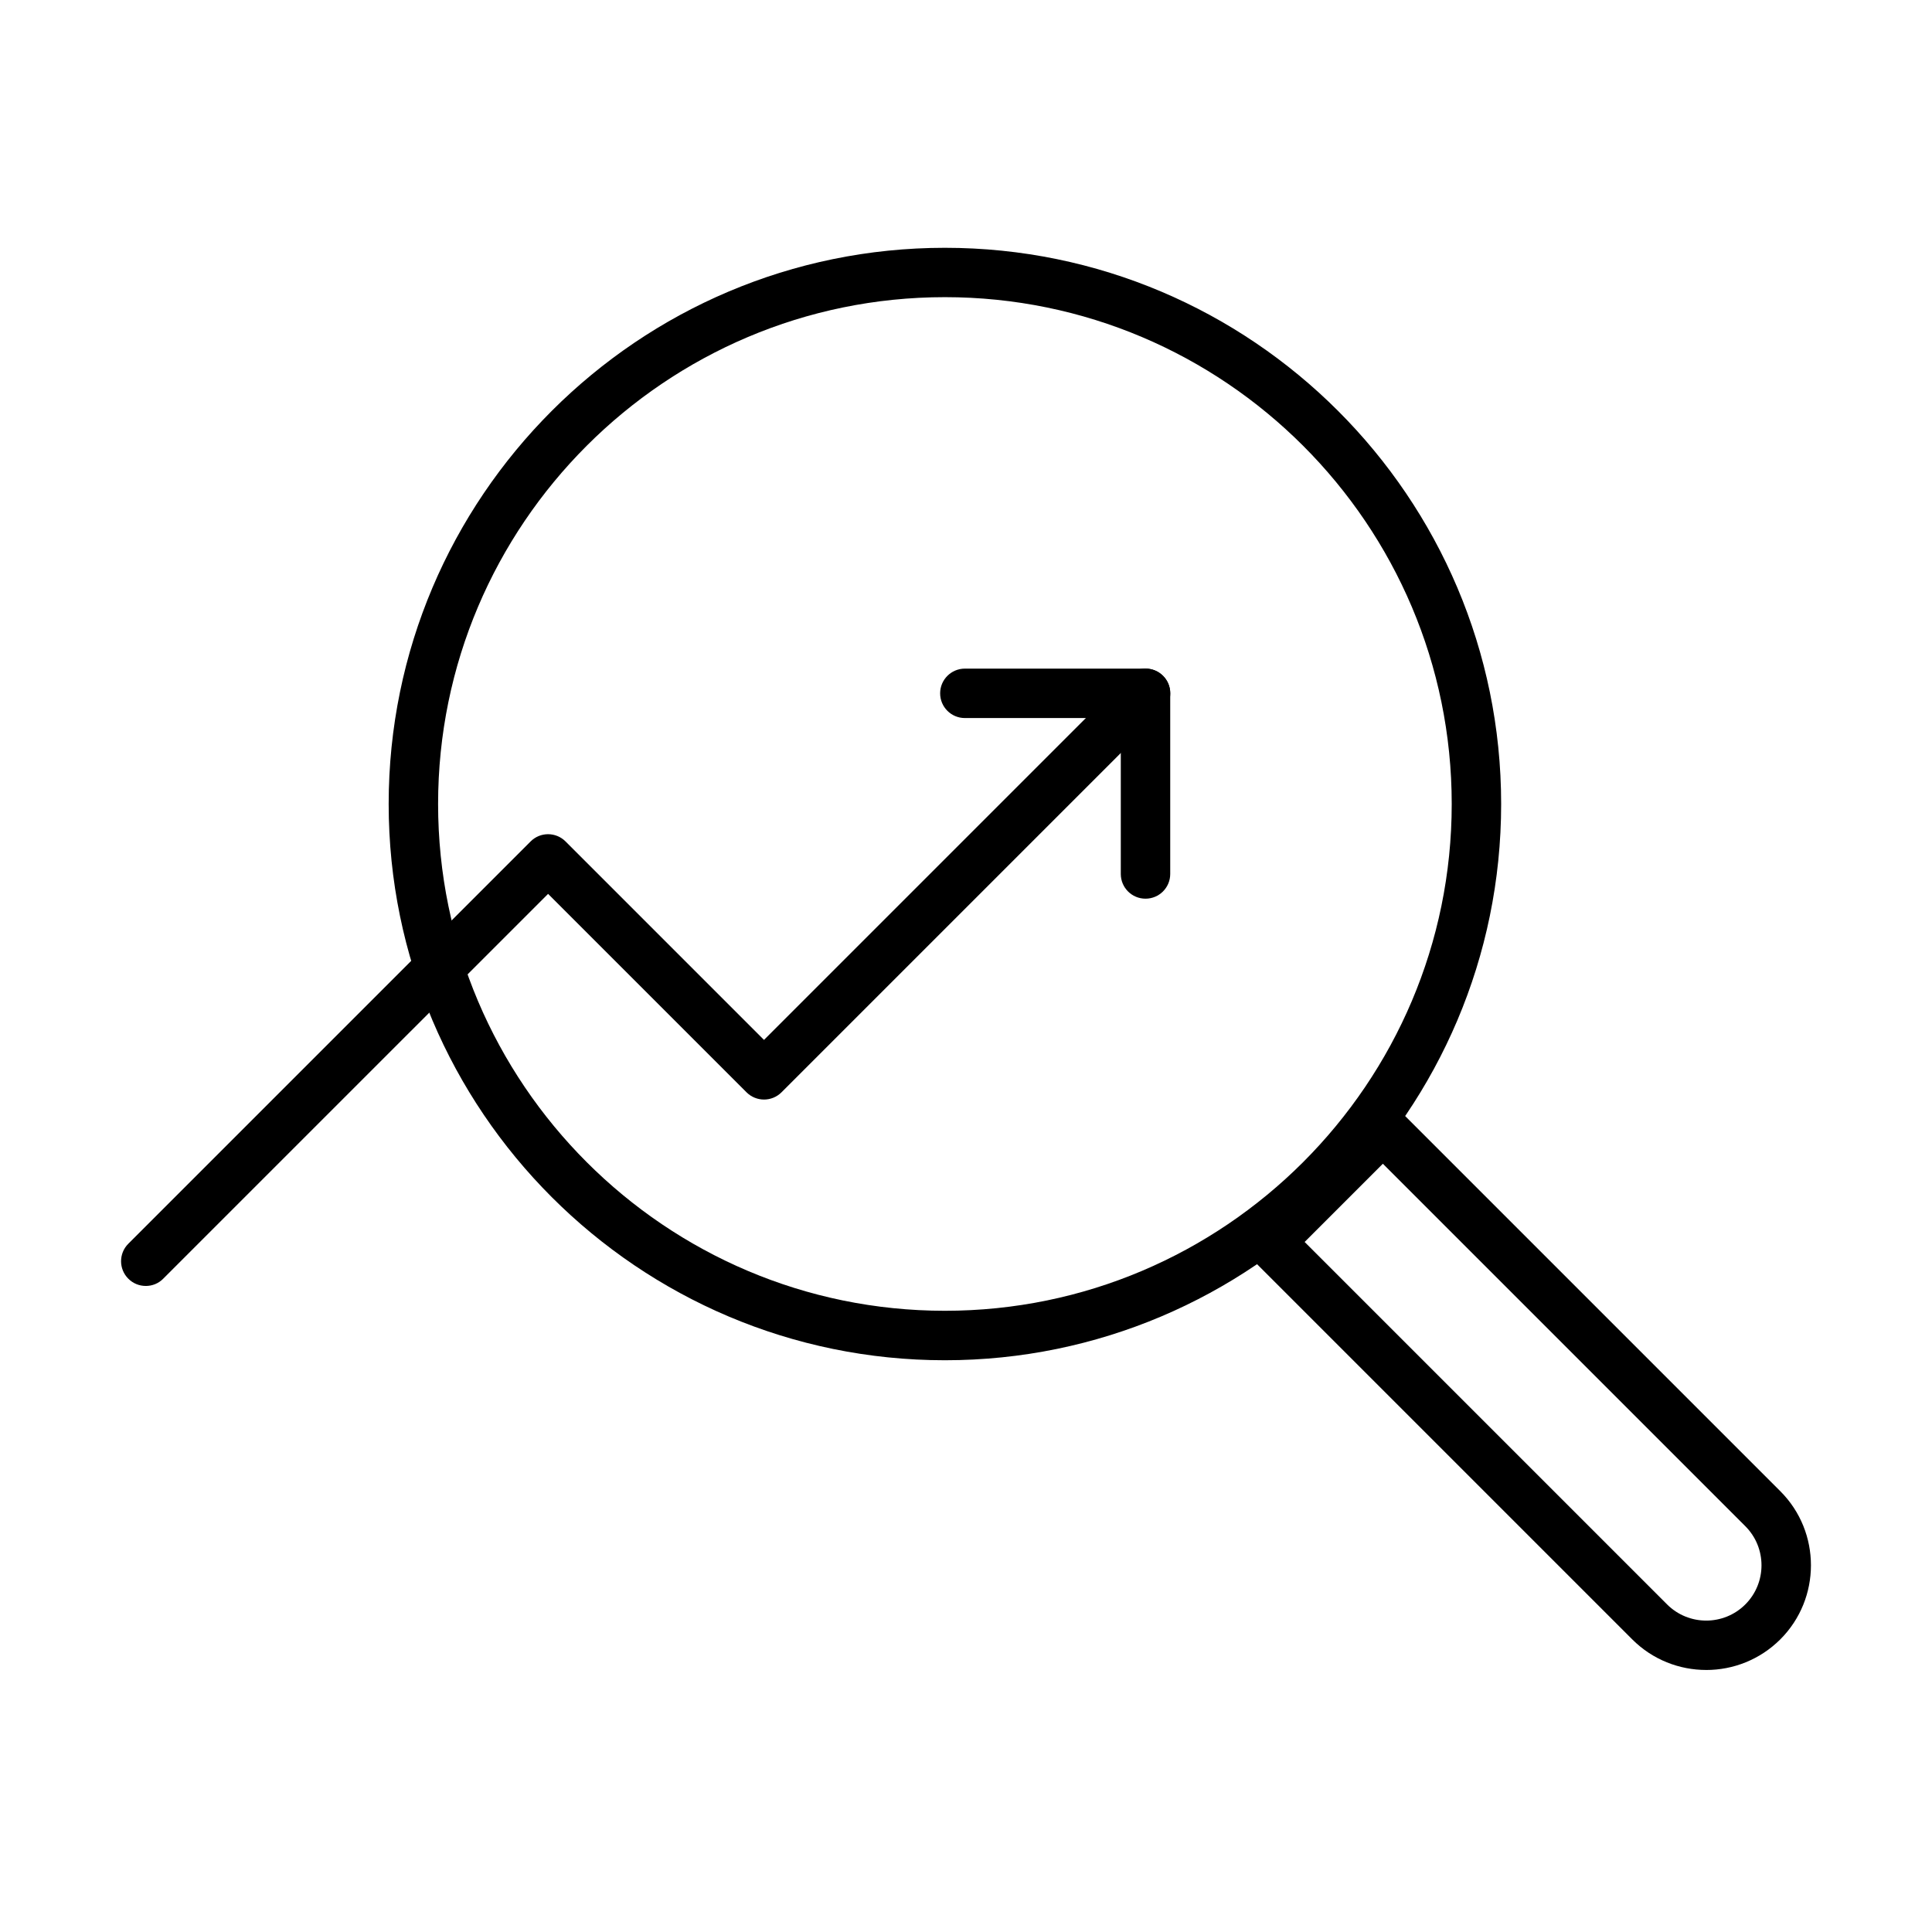
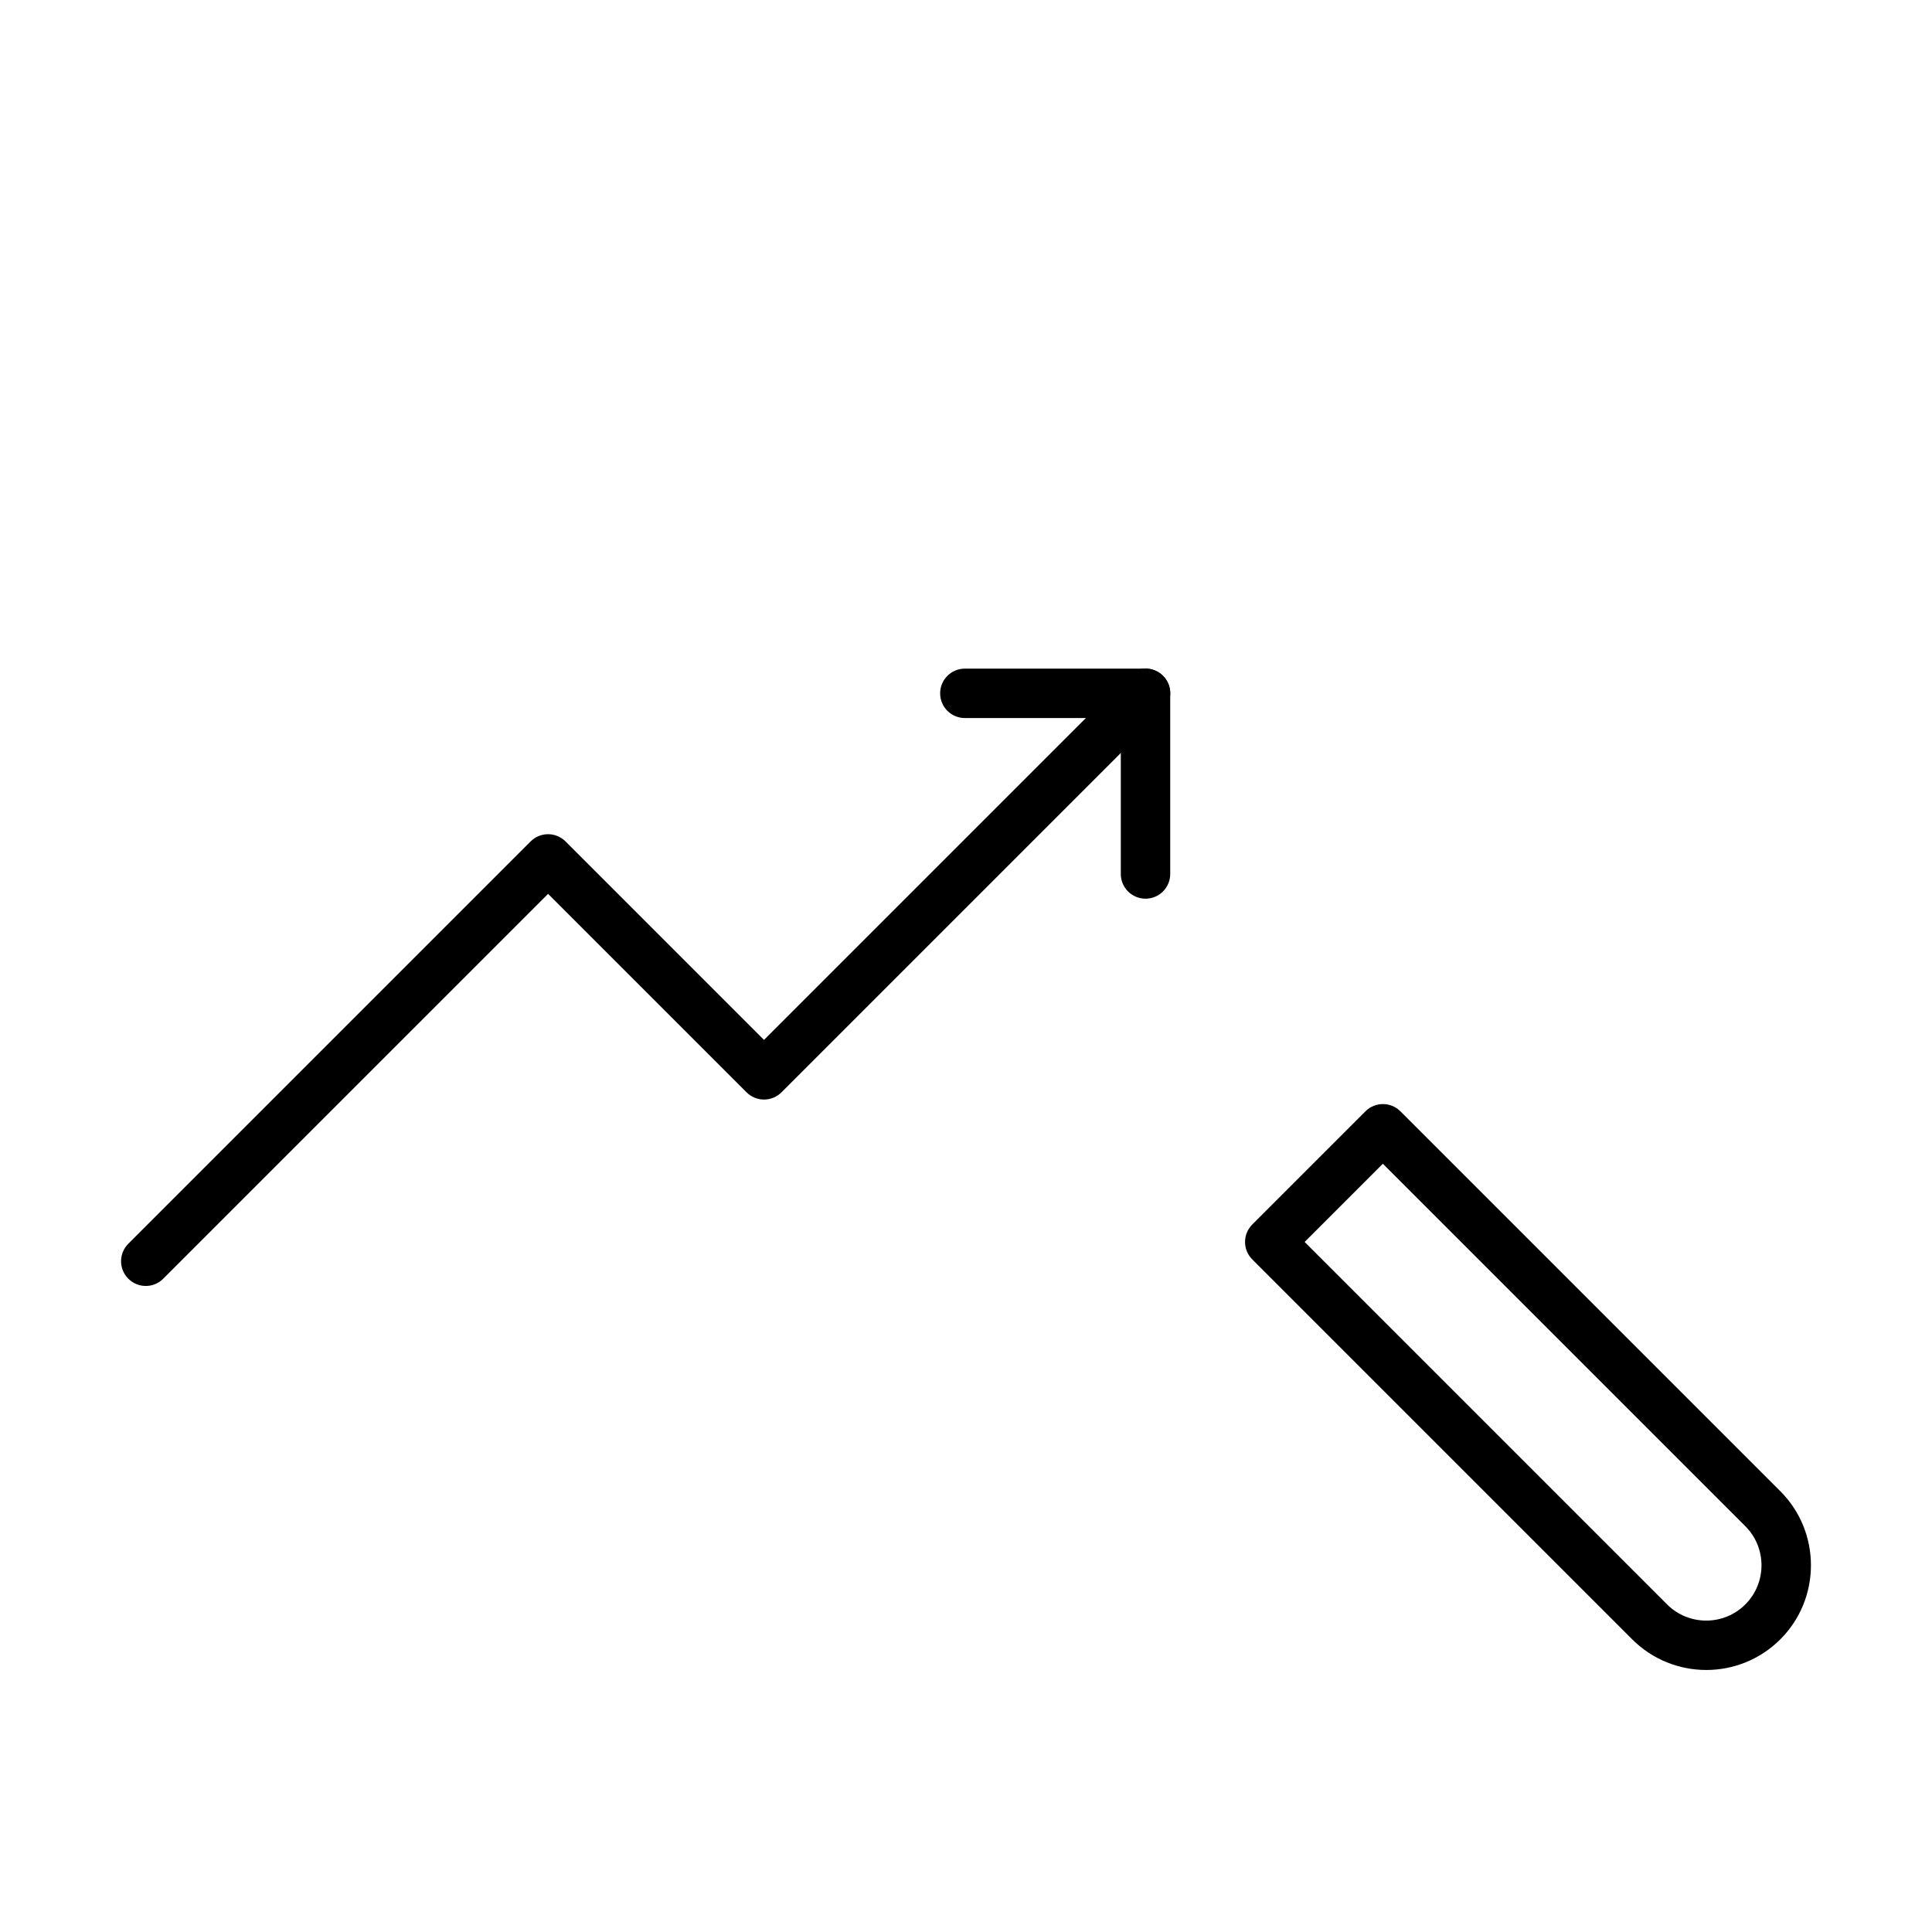
<svg xmlns="http://www.w3.org/2000/svg" fill="#000000" width="800px" height="800px" version="1.1" viewBox="144 144 512 512">
  <g>
-     <path d="m394.41 504.48c-81.281 0-147.41-66.125-147.41-147.41s66.125-147.4 147.41-147.4 147.41 66.121 147.41 147.4c0 81.273-66.125 147.41-147.41 147.41zm0-281.73c-74.066 0-134.31 60.258-134.31 134.31 0 74.051 60.258 134.31 134.31 134.31s134.31-60.258 134.31-134.31c0-74.055-60.246-134.31-134.31-134.31z" />
    <path d="m596.17 586.56c-7.106 0-14.215-2.703-19.621-8.121l-100.68-100.68c-2.559-2.551-2.559-6.699 0-9.262l29.992-29.988c2.555-2.555 6.703-2.555 9.266 0l100.68 100.68c10.816 10.816 10.816 28.426 0 39.254-5.418 5.406-12.527 8.121-19.633 8.121zm-10.371-17.371c5.715 5.711 15.016 5.711 20.73 0 5.715-5.715 5.715-15.02 0-20.73l-96.055-96.055-20.73 20.73z" />
    <path d="m447.57 382.16c-3.617 0-6.547-2.926-6.547-6.547v-41.324h-41.324c-3.621 0-6.551-2.93-6.551-6.551 0-3.617 2.941-6.547 6.551-6.547h47.871c3.621 0 6.551 2.93 6.551 6.547v47.875c0 3.621-2.93 6.547-6.551 6.547z" />
    <path d="m182.63 484.79c-1.676 0-3.352-0.641-4.625-1.922-2.562-2.551-2.562-6.703 0-9.266l106.61-106.61c2.551-2.562 6.699-2.562 9.262 0l52.59 52.594 96.492-96.492c2.551-2.562 6.699-2.551 9.262 0 2.551 2.551 2.551 6.699 0 9.262l-101.12 101.12c-2.555 2.551-6.699 2.551-9.262 0l-52.594-52.59-101.98 101.97c-1.27 1.301-2.949 1.934-4.625 1.934z" />
  </g>
</svg>